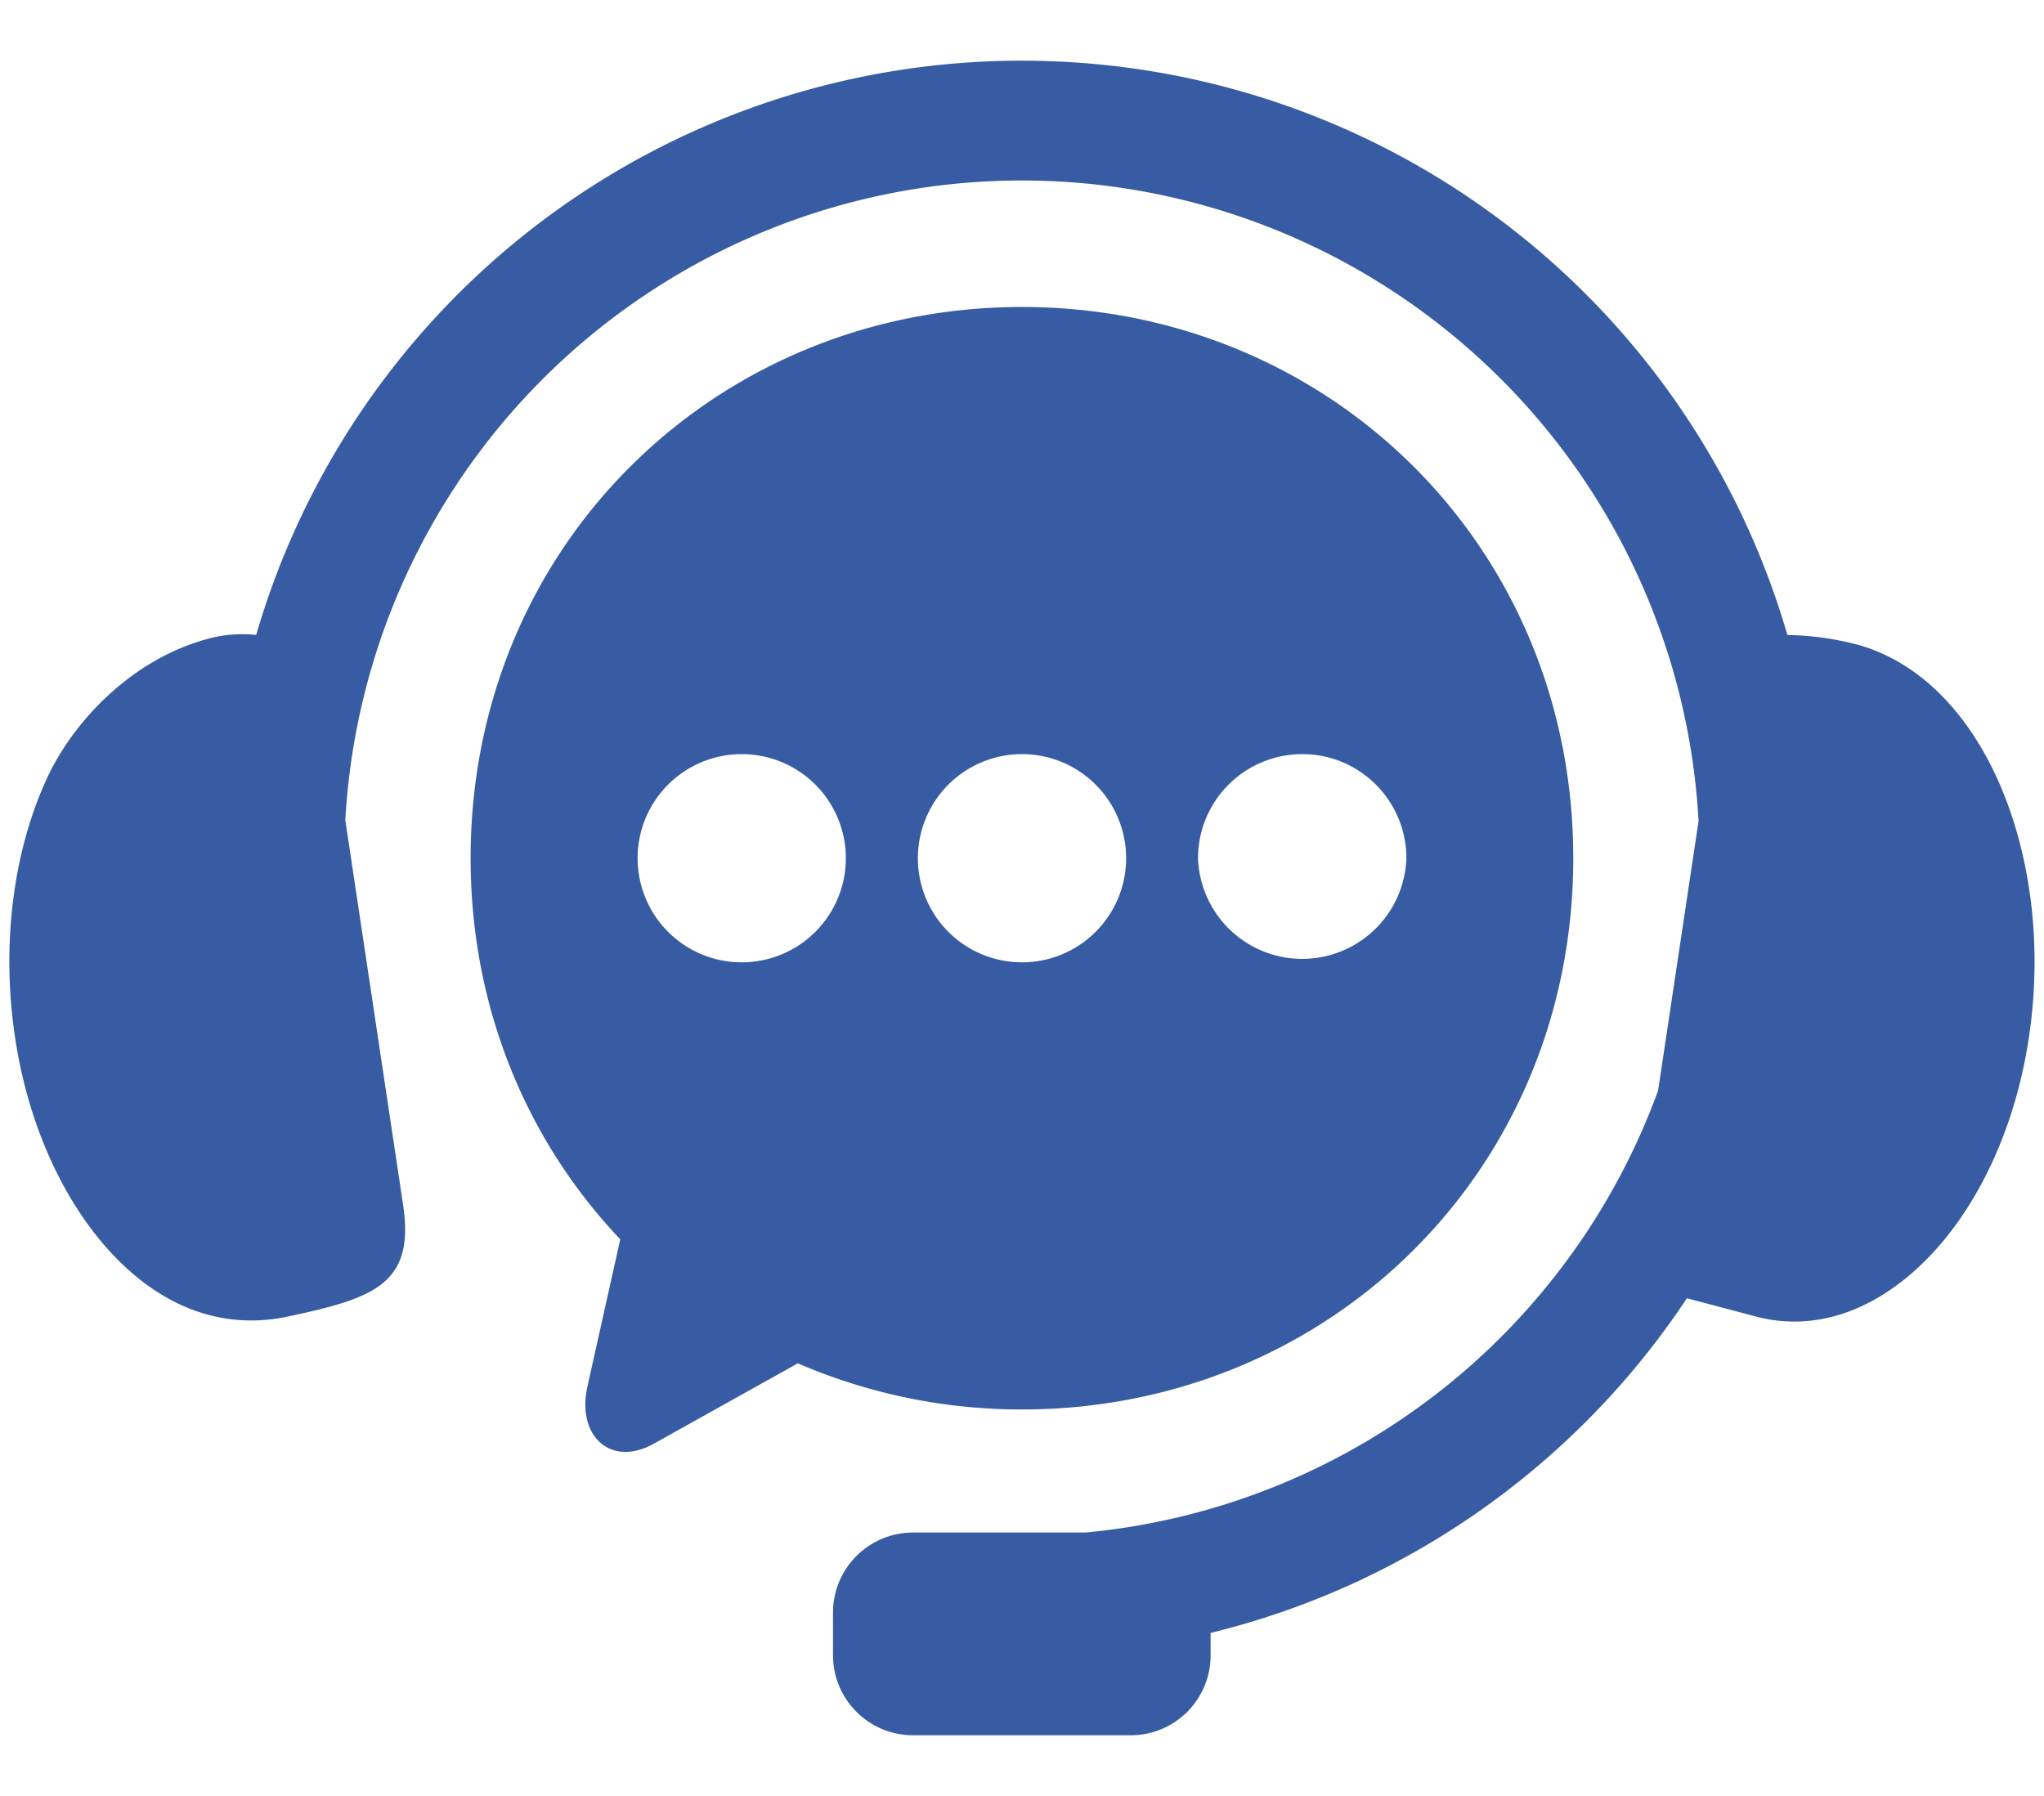
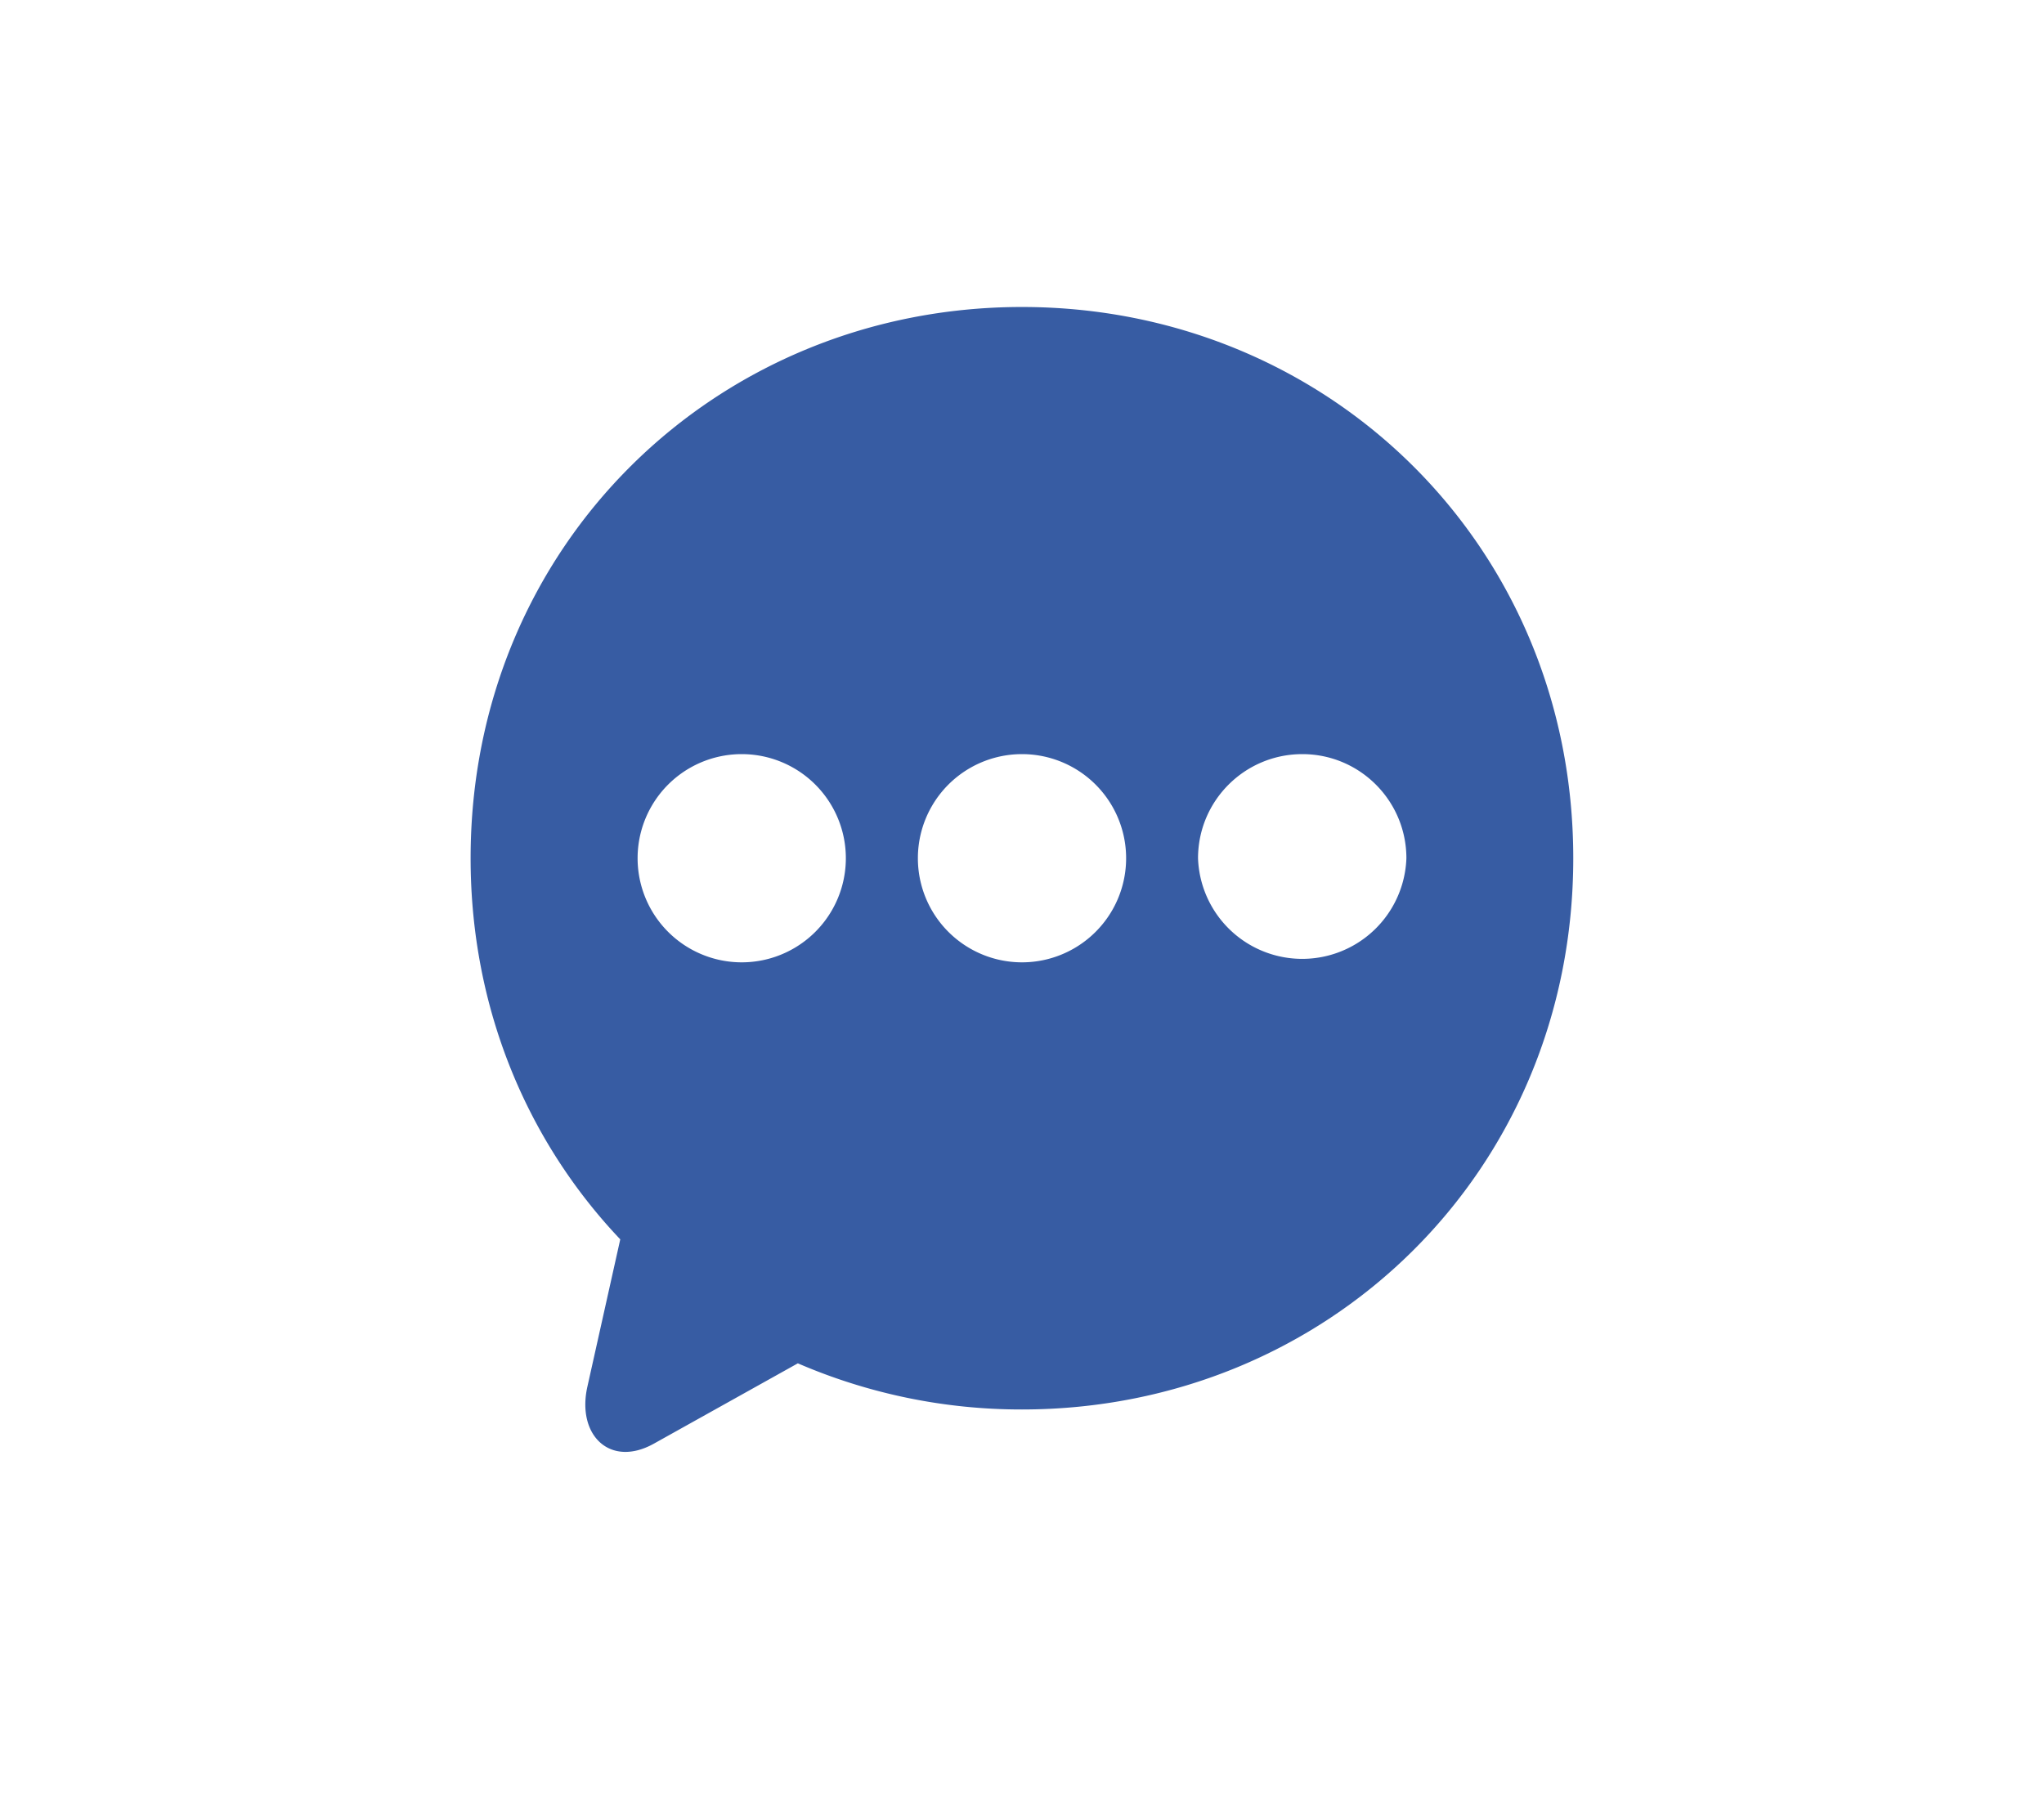
<svg xmlns="http://www.w3.org/2000/svg" width="33" height="29" fill="none">
-   <path fill="#375CA3" fill-rule="evenodd" d="M16.921.987a12.87 12.87 0 0 0-12.785 9.266 2.1 2.1 0 0 0-.829.076c-1.215.345-2.13 1.342-2.54 2.219-.534 1.143-.759 2.655-.522 4.216.236 1.556.893 2.839 1.715 3.635.825.797 1.756 1.056 2.681.861 1.377-.294 2.06-.513 1.868-1.797l-.934-6.22A10.94 10.94 0 0 1 10.42 4.76a10.93 10.93 0 0 1 12.738.418 10.94 10.94 0 0 1 4.265 8.08l-.653 4.351a10.93 10.93 0 0 1-9.244 7.137h-2.781c-.718 0-1.296.578-1.296 1.295v.684c0 .717.578 1.295 1.296 1.295h3.507a1.29 1.29 0 0 0 1.293-1.295v-.358c3.15-.768 5.9-2.704 7.69-5.404l1.124.298c.914.237 1.856-.065 2.68-.861.823-.797 1.48-2.08 1.715-3.635.238-1.561.007-3.071-.52-4.217-.53-1.146-1.317-1.873-2.227-2.134a4.8 4.8 0 0 0-1.15-.161A12.86 12.86 0 0 0 16.922.987" clip-rule="evenodd" />
  <path fill="#375CA3" fill-rule="evenodd" d="M21.026 12.177c.927 0 1.679.752 1.68 1.681a1.683 1.683 0 0 1-3.364 0c.001-.93.755-1.681 1.684-1.681m-4.526 0a1.68 1.68 0 1 1 0 3.362 1.68 1.68 0 0 1 0-3.362m-4.525 0a1.68 1.68 0 1 1 0 3.362 1.68 1.68 0 0 1 0-3.362m4.525-7.22c-4.93 0-8.902 3.841-8.902 8.901 0 2.43.92 4.578 2.416 6.154l-.531 2.38c-.175.784.368 1.311 1.072.92l2.326-1.298a9.1 9.1 0 0 0 3.619.745c4.93 0 8.9-3.839 8.9-8.901 0-5.06-3.97-8.901-8.9-8.901" clip-rule="evenodd" />
</svg>